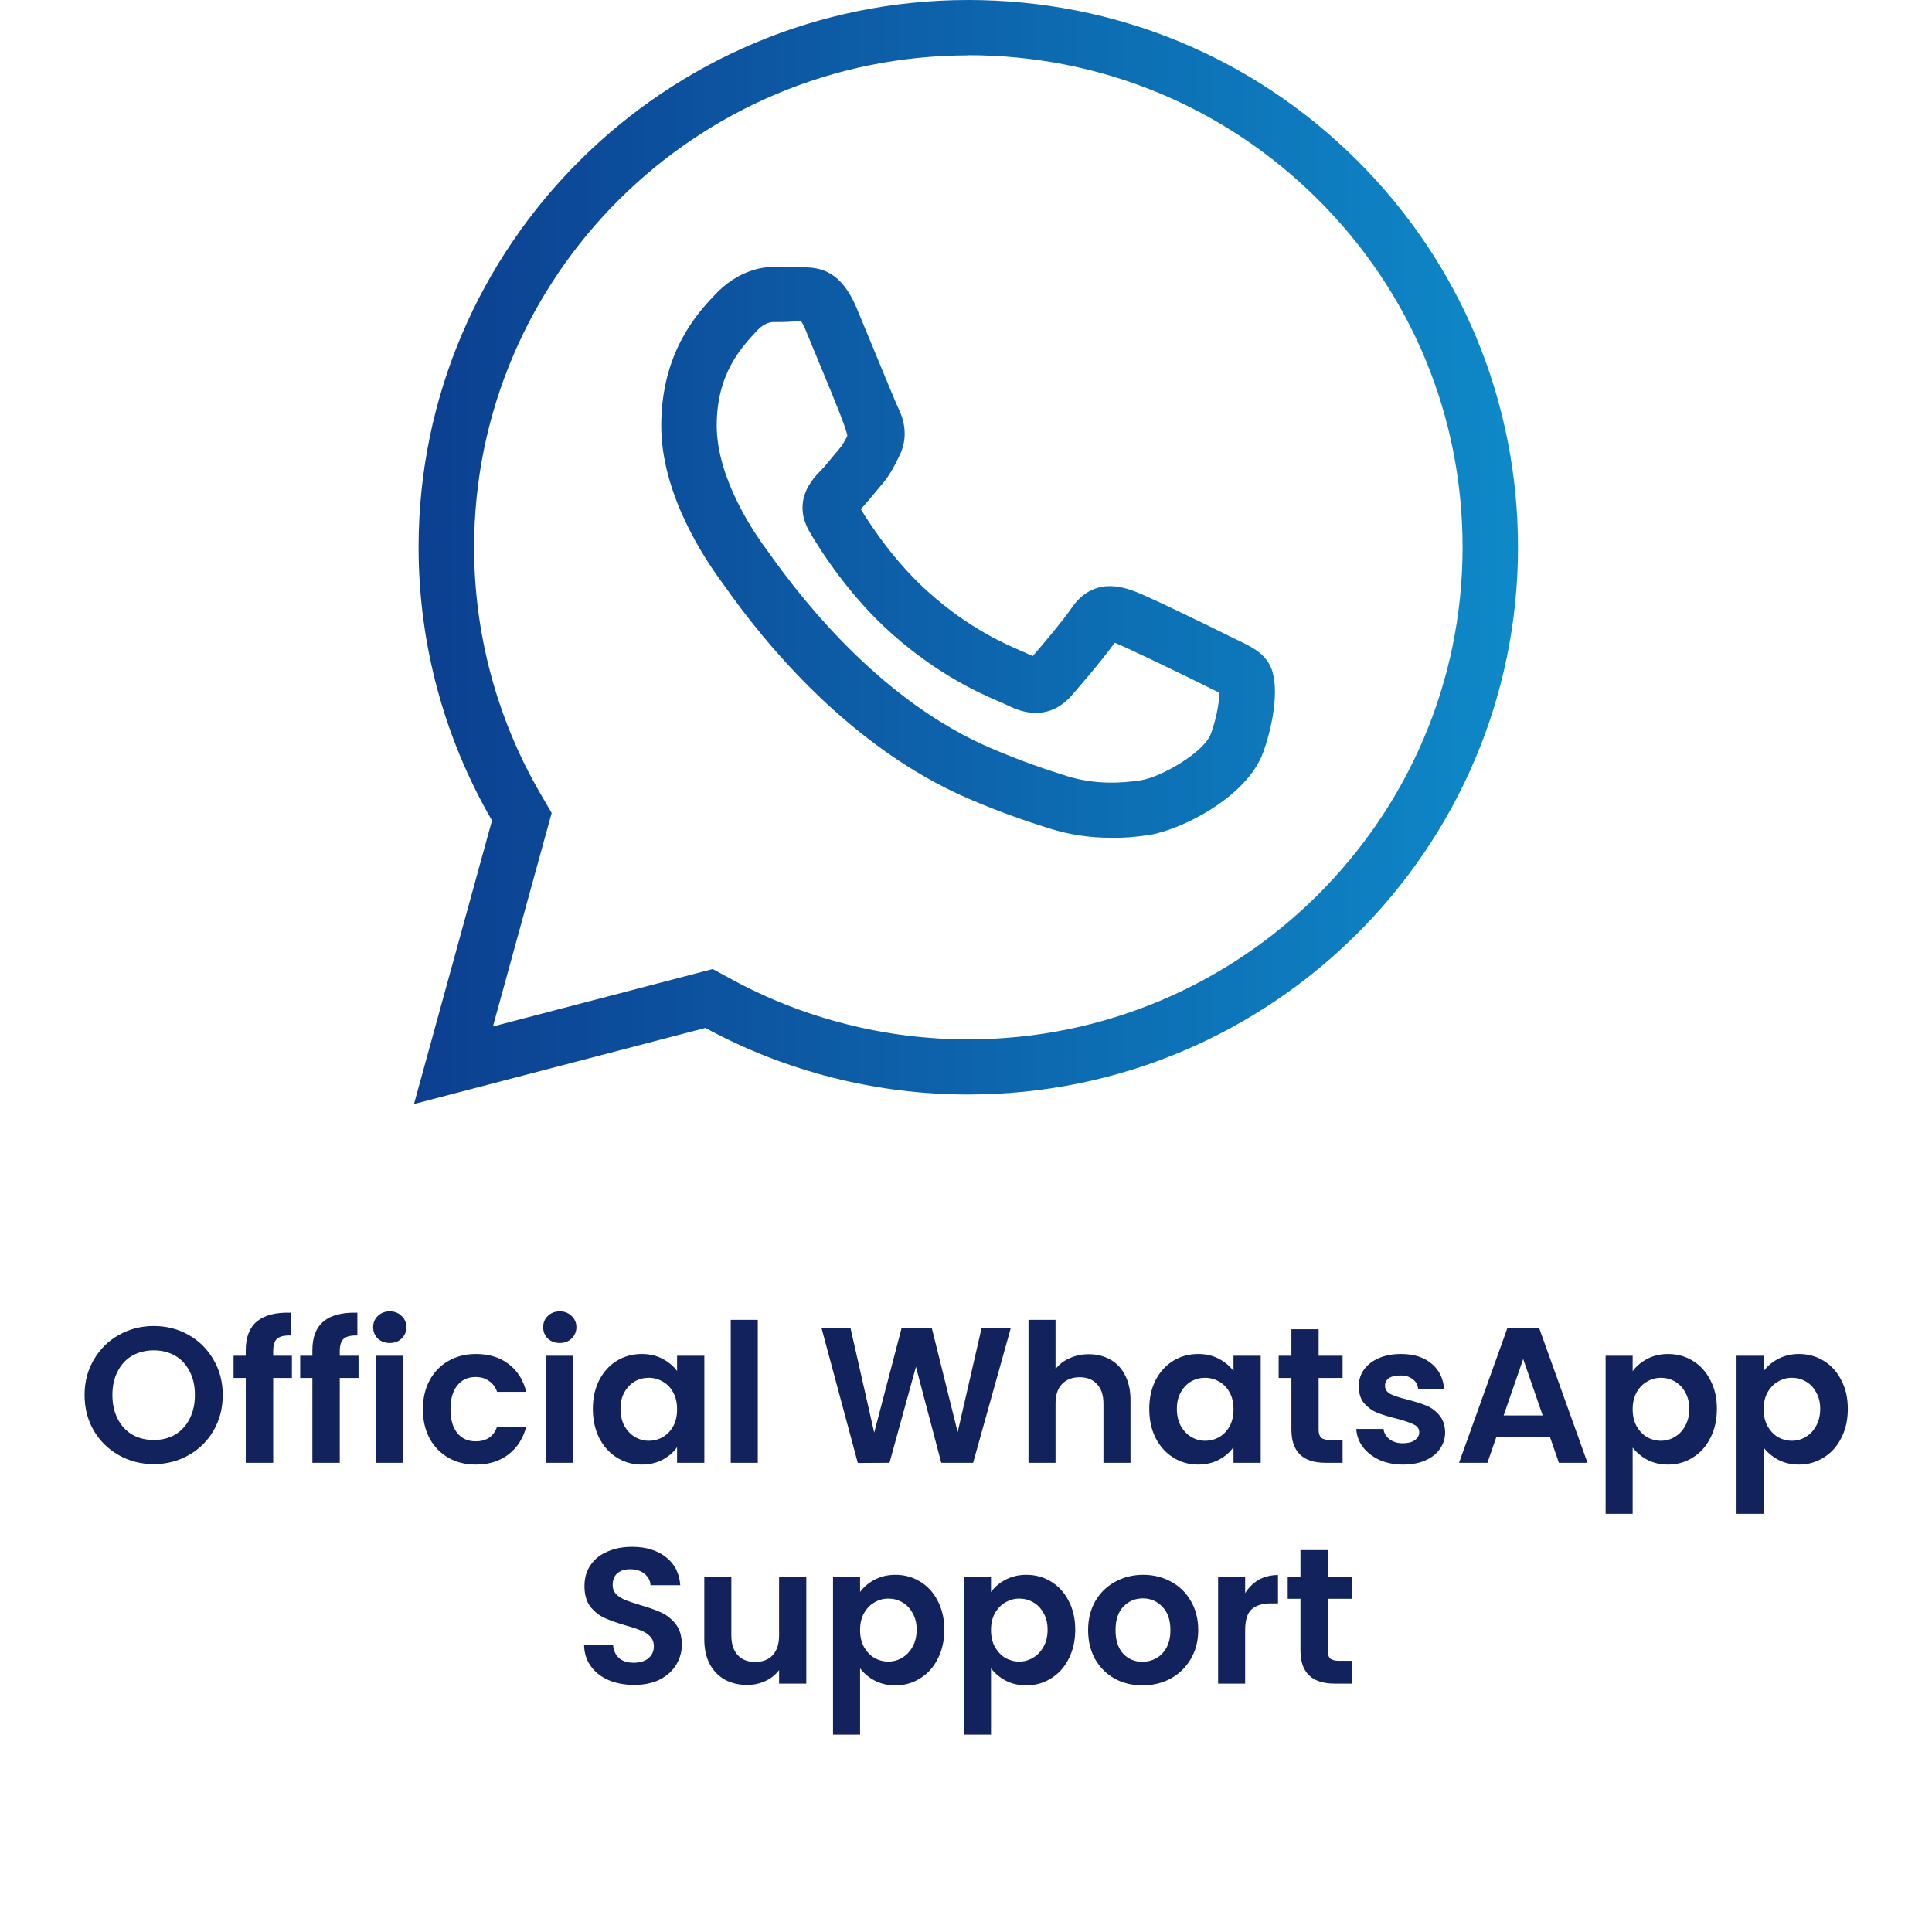
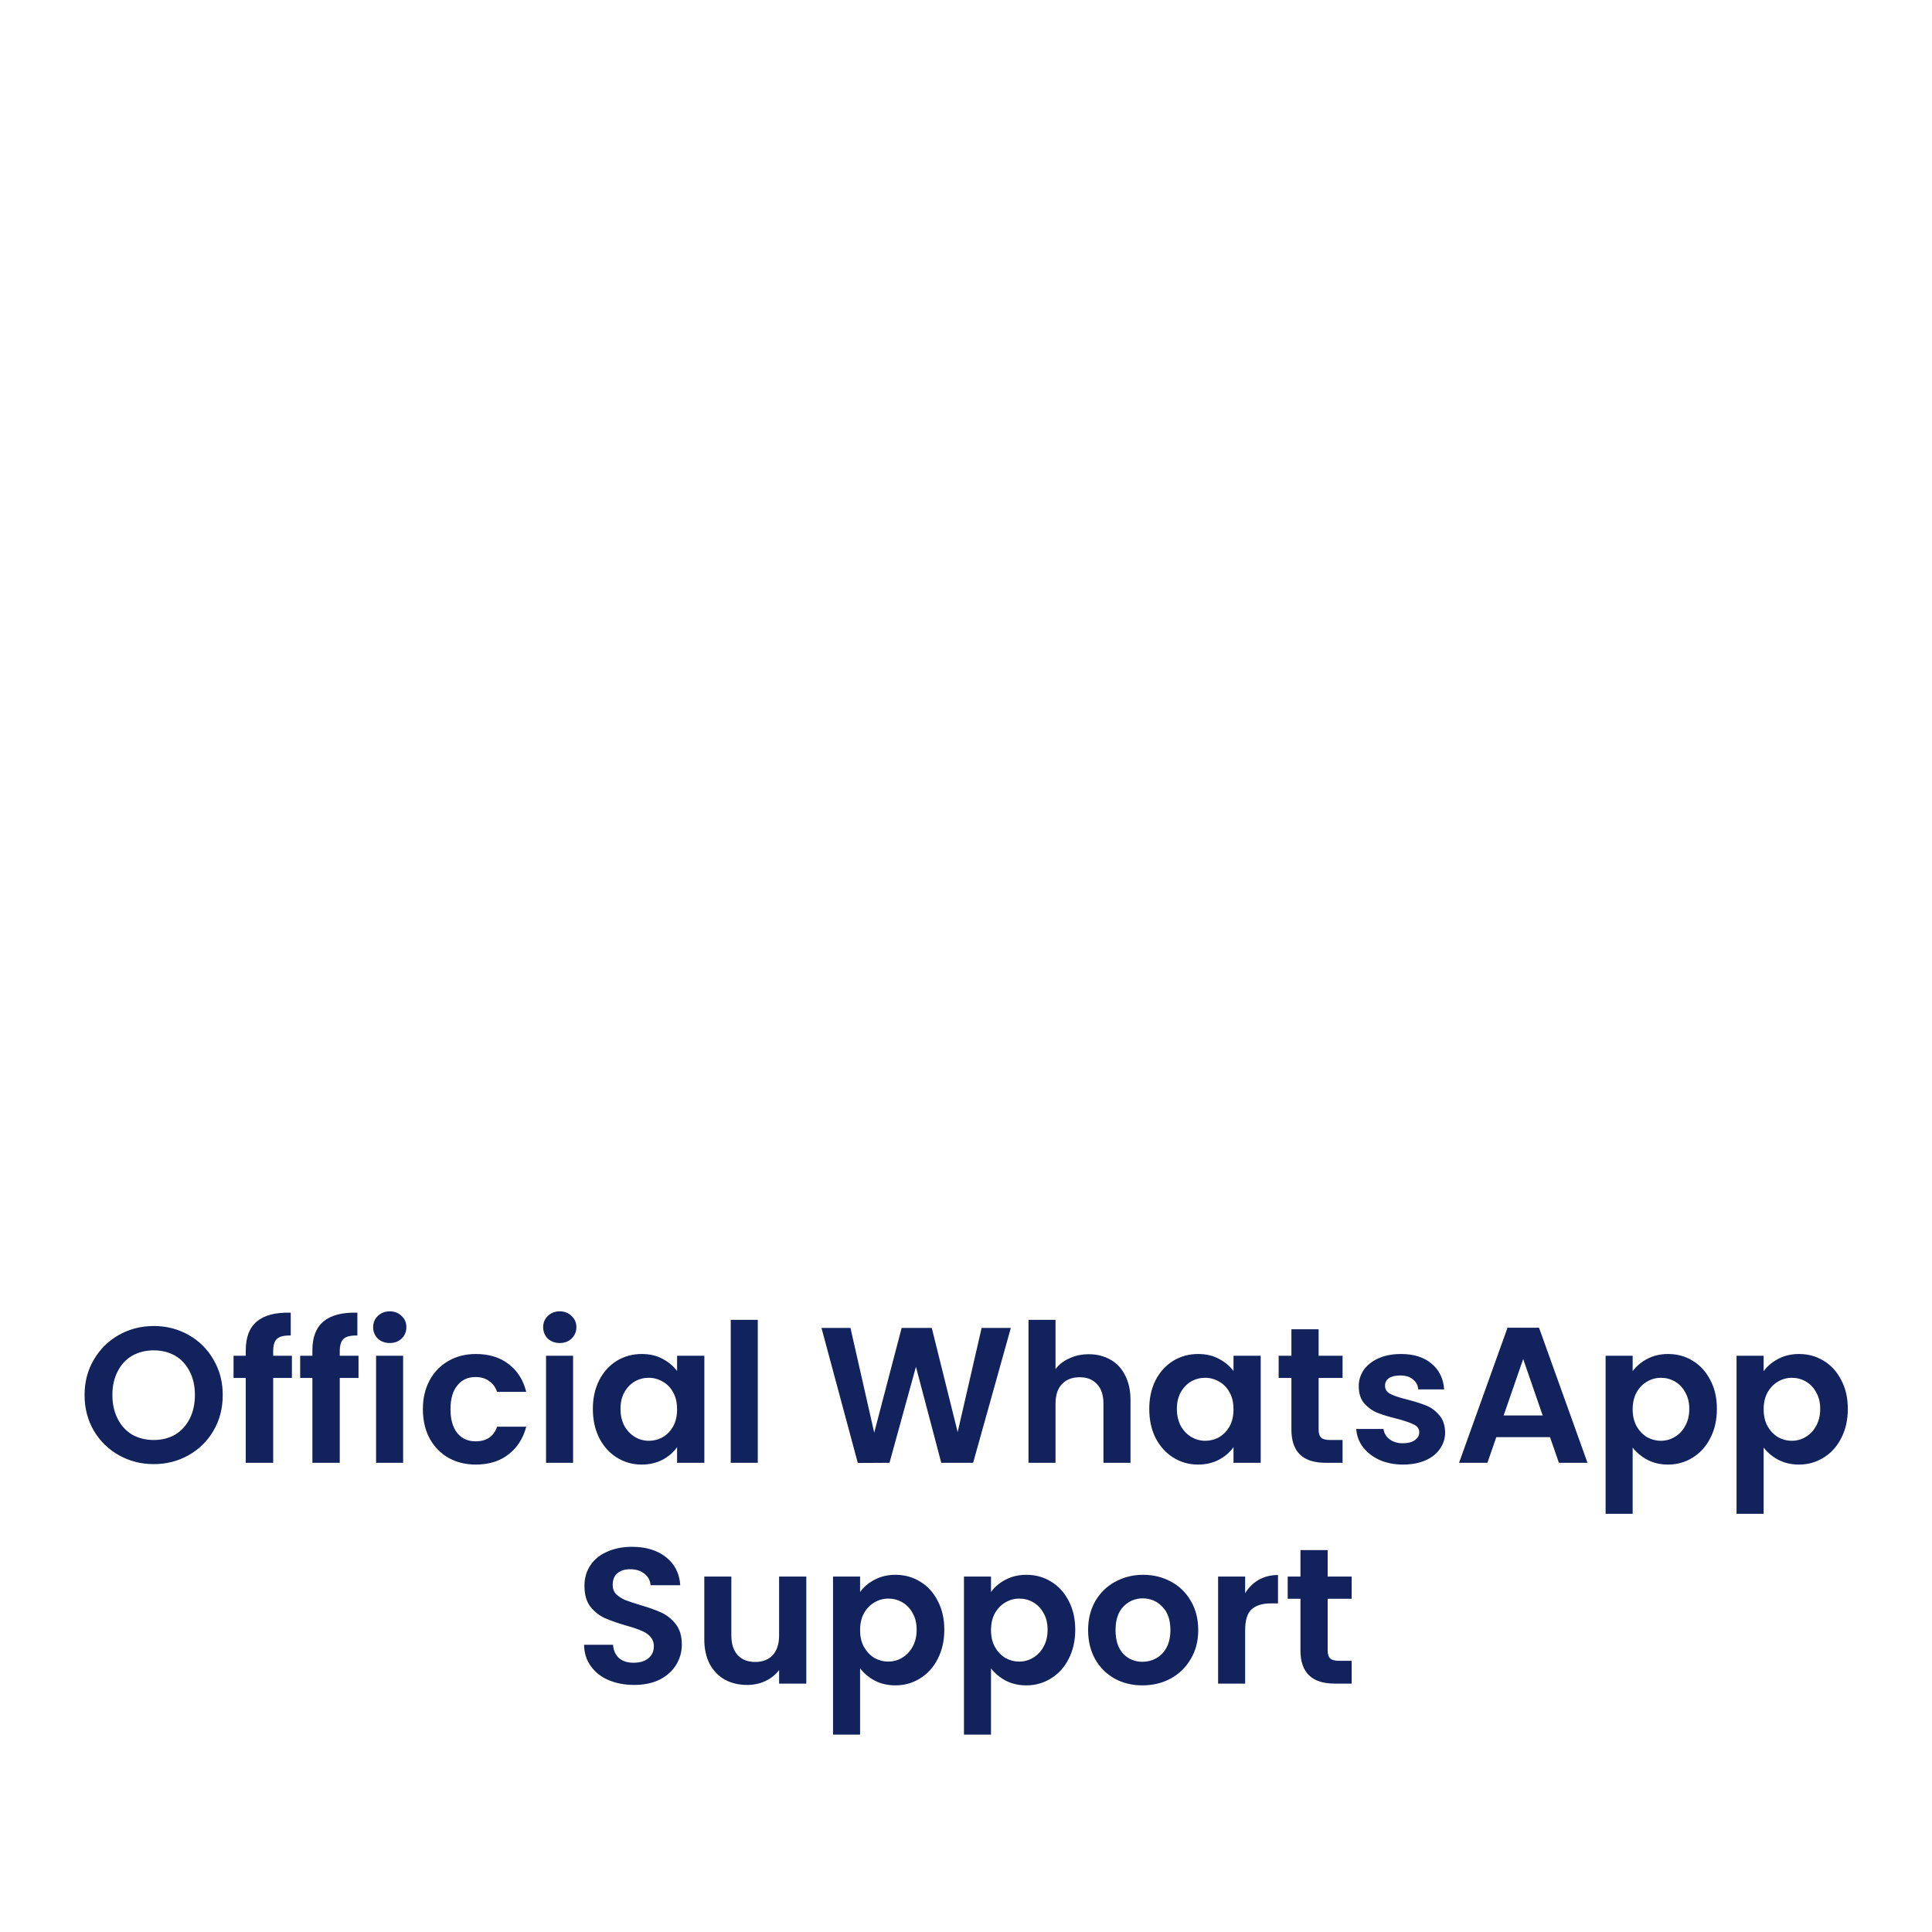
<svg xmlns="http://www.w3.org/2000/svg" width="35" height="35" viewBox="0 0 35 35" fill="none">
-   <path d="M17.542 1C19.936 1 22.186 1.929 23.876 3.614C25.566 5.298 26.497 7.537 26.496 9.918C26.494 14.831 22.478 18.829 17.539 18.829C16.046 18.829 14.566 18.454 13.262 17.745L12.911 17.555L8.93 18.595L9.994 14.728L9.784 14.367C9.001 13.018 8.588 11.478 8.589 9.913C8.591 5 12.607 1.003 17.543 1.003M17.542 0C12.053 0 7.585 4.445 7.583 9.91C7.583 11.657 8.042 13.362 8.913 14.864L7.5 20L12.779 18.622C14.233 19.412 15.871 19.828 17.538 19.828H17.542C23.03 19.828 27.498 15.382 27.5 9.918C27.5 7.27 26.466 4.78 24.586 2.907C22.706 1.033 20.206 0 17.542 0Z" fill="url(#paint0_linear_2_8)" />
-   <path d="M20.131 15.177C19.739 15.177 19.369 15.121 19.014 15.009C18.627 14.887 18.149 14.728 17.549 14.47C15.408 13.549 13.861 11.663 13.131 10.621C12.759 10.124 11.979 8.955 11.979 7.71C11.979 6.374 12.65 5.66 12.936 5.356C13.375 4.88 13.836 4.835 14.016 4.835C14.191 4.835 14.366 4.837 14.519 4.844C14.878 4.834 15.243 4.924 15.517 5.576L15.819 6.306C16.017 6.786 16.227 7.294 16.27 7.386C16.422 7.691 16.429 7.988 16.29 8.265C16.188 8.471 16.118 8.61 15.974 8.779L15.849 8.927C15.761 9.034 15.672 9.141 15.593 9.222C15.796 9.555 16.229 10.202 16.829 10.735C17.562 11.387 18.192 11.659 18.53 11.805C18.602 11.836 18.663 11.863 18.709 11.885C18.923 11.639 19.283 11.209 19.402 11.029C19.798 10.437 20.346 10.637 20.553 10.712C20.848 10.819 22.292 11.533 22.307 11.541L22.443 11.607C22.66 11.712 22.865 11.811 22.99 12.023C23.192 12.359 23.079 13.088 22.886 13.624C22.589 14.452 21.376 15.043 20.809 15.128C20.575 15.163 20.35 15.18 20.131 15.18V15.177ZM14.016 5.834C13.979 5.834 13.848 5.845 13.722 5.982C13.43 6.294 12.984 6.768 12.984 7.71C12.984 8.681 13.684 9.686 13.898 9.97C14.624 11.004 16.034 12.729 17.947 13.552C18.504 13.791 18.935 13.935 19.318 14.056C19.856 14.226 20.341 14.183 20.66 14.137C21.029 14.082 21.816 13.632 21.939 13.286C22.054 12.966 22.087 12.692 22.091 12.544C22.068 12.537 22.035 12.522 22 12.505L21.854 12.433C21.506 12.259 20.386 11.715 20.207 11.65C20.202 11.649 20.198 11.647 20.194 11.645C19.934 12.005 19.415 12.599 19.409 12.605C19.199 12.842 18.831 13.065 18.267 12.784L18.128 12.722C17.766 12.566 17.013 12.241 16.157 11.481C15.389 10.8 14.863 9.97 14.672 9.645C14.444 9.256 14.508 8.882 14.861 8.533C14.924 8.471 14.996 8.382 15.069 8.293L15.207 8.128C15.27 8.054 15.295 8.004 15.351 7.895C15.328 7.748 15.101 7.203 14.887 6.687L14.587 5.961C14.537 5.843 14.504 5.808 14.504 5.808C14.327 5.836 14.171 5.835 14.014 5.834H14.016Z" fill="url(#paint1_linear_2_8)" />
  <path d="M2.785 26.524C2.557 26.524 2.347 26.471 2.155 26.363C1.964 26.256 1.812 26.108 1.7 25.919C1.588 25.728 1.532 25.512 1.532 25.271C1.532 25.034 1.588 24.82 1.7 24.631C1.812 24.44 1.964 24.29 2.155 24.183C2.347 24.076 2.557 24.022 2.785 24.022C3.016 24.022 3.226 24.076 3.415 24.183C3.607 24.29 3.757 24.44 3.867 24.631C3.979 24.82 4.035 25.034 4.035 25.271C4.035 25.512 3.979 25.728 3.867 25.919C3.757 26.108 3.607 26.256 3.415 26.363C3.224 26.471 3.014 26.524 2.785 26.524ZM2.785 26.087C2.932 26.087 3.062 26.054 3.174 25.989C3.286 25.921 3.373 25.826 3.436 25.702C3.499 25.578 3.531 25.435 3.531 25.271C3.531 25.108 3.499 24.966 3.436 24.845C3.373 24.721 3.286 24.626 3.174 24.561C3.062 24.496 2.932 24.463 2.785 24.463C2.638 24.463 2.508 24.496 2.393 24.561C2.281 24.626 2.194 24.721 2.131 24.845C2.068 24.966 2.036 25.108 2.036 25.271C2.036 25.435 2.068 25.578 2.131 25.702C2.194 25.826 2.281 25.921 2.393 25.989C2.508 26.054 2.638 26.087 2.785 26.087ZM5.288 24.963H4.949V26.5H4.452V24.963H4.231V24.561H4.452V24.463C4.452 24.225 4.52 24.05 4.655 23.938C4.79 23.826 4.994 23.773 5.267 23.78V24.194C5.148 24.191 5.066 24.211 5.019 24.253C4.972 24.295 4.949 24.371 4.949 24.48V24.561H5.288V24.963ZM6.495 24.963H6.155V26.5H5.659V24.963H5.438V24.561H5.659V24.463C5.659 24.225 5.726 24.05 5.862 23.938C5.997 23.826 6.201 23.773 6.474 23.78V24.194C6.355 24.191 6.272 24.211 6.226 24.253C6.179 24.295 6.155 24.371 6.155 24.48V24.561H6.495V24.963ZM7.061 24.33C6.975 24.33 6.902 24.303 6.844 24.25C6.788 24.194 6.76 24.125 6.76 24.043C6.76 23.961 6.788 23.894 6.844 23.84C6.902 23.784 6.975 23.756 7.061 23.756C7.147 23.756 7.219 23.784 7.275 23.84C7.333 23.894 7.362 23.961 7.362 24.043C7.362 24.125 7.333 24.194 7.275 24.25C7.219 24.303 7.147 24.33 7.061 24.33ZM7.303 24.561V26.5H6.813V24.561H7.303ZM7.661 25.53C7.661 25.33 7.702 25.155 7.783 25.006C7.865 24.854 7.978 24.737 8.123 24.655C8.267 24.572 8.433 24.529 8.62 24.529C8.86 24.529 9.058 24.59 9.215 24.712C9.373 24.831 9.479 24.998 9.533 25.215H9.005C8.977 25.131 8.929 25.066 8.861 25.02C8.796 24.971 8.714 24.946 8.616 24.946C8.476 24.946 8.365 24.997 8.284 25.1C8.202 25.2 8.161 25.344 8.161 25.53C8.161 25.715 8.202 25.858 8.284 25.961C8.365 26.061 8.476 26.111 8.616 26.111C8.815 26.111 8.944 26.023 9.005 25.846H9.533C9.479 26.055 9.373 26.222 9.215 26.346C9.056 26.47 8.858 26.532 8.62 26.532C8.433 26.532 8.267 26.491 8.123 26.409C7.978 26.325 7.865 26.208 7.783 26.059C7.702 25.907 7.661 25.731 7.661 25.53ZM10.141 24.33C10.054 24.33 9.982 24.303 9.924 24.25C9.868 24.194 9.84 24.125 9.84 24.043C9.84 23.961 9.868 23.894 9.924 23.84C9.982 23.784 10.054 23.756 10.141 23.756C10.227 23.756 10.298 23.784 10.354 23.84C10.412 23.894 10.442 23.961 10.442 24.043C10.442 24.125 10.412 24.194 10.354 24.25C10.298 24.303 10.227 24.33 10.141 24.33ZM10.382 24.561V26.5H9.892V24.561H10.382ZM10.74 25.523C10.74 25.328 10.779 25.154 10.856 25.002C10.935 24.85 11.041 24.734 11.174 24.652C11.31 24.57 11.46 24.529 11.626 24.529C11.77 24.529 11.896 24.559 12.004 24.617C12.113 24.675 12.201 24.749 12.266 24.837V24.561H12.76V26.5H12.266V26.216C12.203 26.308 12.116 26.383 12.004 26.444C11.894 26.502 11.767 26.532 11.622 26.532C11.459 26.532 11.31 26.489 11.174 26.405C11.041 26.322 10.935 26.204 10.856 26.052C10.779 25.898 10.74 25.722 10.74 25.523ZM12.266 25.53C12.266 25.412 12.243 25.31 12.196 25.226C12.15 25.14 12.087 25.074 12.007 25.03C11.928 24.983 11.843 24.96 11.752 24.96C11.661 24.96 11.577 24.982 11.5 25.026C11.423 25.071 11.36 25.136 11.311 25.223C11.264 25.306 11.241 25.407 11.241 25.523C11.241 25.64 11.264 25.743 11.311 25.831C11.36 25.918 11.423 25.984 11.5 26.031C11.579 26.078 11.663 26.101 11.752 26.101C11.843 26.101 11.928 26.079 12.007 26.035C12.087 25.988 12.15 25.922 12.196 25.838C12.243 25.752 12.266 25.649 12.266 25.53ZM13.728 23.91V26.5H13.238V23.91H13.728ZM18.312 24.057L17.629 26.5H17.052L16.593 24.761L16.114 26.5L15.54 26.503L14.882 24.057H15.407L15.837 25.954L16.334 24.057H16.88L17.349 25.944L17.783 24.057H18.312ZM19.724 24.533C19.871 24.533 20.002 24.566 20.116 24.631C20.23 24.694 20.319 24.788 20.382 24.915C20.447 25.038 20.48 25.188 20.48 25.363V26.5H19.99V25.429C19.99 25.275 19.951 25.157 19.874 25.076C19.797 24.991 19.692 24.95 19.559 24.95C19.424 24.95 19.317 24.991 19.237 25.076C19.16 25.157 19.122 25.275 19.122 25.429V26.5H18.632V23.91H19.122V24.802C19.185 24.718 19.269 24.653 19.374 24.607C19.479 24.558 19.596 24.533 19.724 24.533ZM20.82 25.523C20.82 25.328 20.858 25.154 20.935 25.002C21.015 24.85 21.121 24.734 21.254 24.652C21.389 24.57 21.54 24.529 21.705 24.529C21.85 24.529 21.976 24.559 22.083 24.617C22.193 24.675 22.28 24.749 22.346 24.837V24.561H22.839V26.5H22.346V26.216C22.283 26.308 22.195 26.383 22.083 26.444C21.974 26.502 21.846 26.532 21.702 26.532C21.538 26.532 21.389 26.489 21.254 26.405C21.121 26.322 21.015 26.204 20.935 26.052C20.858 25.898 20.82 25.722 20.82 25.523ZM22.346 25.53C22.346 25.412 22.323 25.31 22.276 25.226C22.229 25.14 22.166 25.074 22.087 25.03C22.008 24.983 21.922 24.96 21.831 24.96C21.74 24.96 21.656 24.982 21.579 25.026C21.502 25.071 21.439 25.136 21.39 25.223C21.344 25.306 21.32 25.407 21.32 25.523C21.32 25.64 21.344 25.743 21.39 25.831C21.439 25.918 21.502 25.984 21.579 26.031C21.659 26.078 21.743 26.101 21.831 26.101C21.922 26.101 22.008 26.079 22.087 26.035C22.166 25.988 22.229 25.922 22.276 25.838C22.323 25.752 22.346 25.649 22.346 25.53ZM23.888 24.963V25.901C23.888 25.967 23.904 26.015 23.934 26.045C23.967 26.073 24.02 26.087 24.095 26.087H24.322V26.5H24.014C23.601 26.5 23.395 26.299 23.395 25.898V24.963H23.164V24.561H23.395V24.081H23.888V24.561H24.322V24.963H23.888ZM25.417 26.532C25.258 26.532 25.116 26.503 24.99 26.448C24.864 26.389 24.764 26.311 24.689 26.213C24.616 26.115 24.577 26.006 24.57 25.887H25.063C25.073 25.962 25.109 26.024 25.172 26.073C25.237 26.122 25.318 26.146 25.413 26.146C25.507 26.146 25.579 26.128 25.63 26.09C25.684 26.053 25.711 26.005 25.711 25.947C25.711 25.884 25.678 25.837 25.613 25.807C25.55 25.774 25.448 25.739 25.308 25.702C25.164 25.667 25.045 25.631 24.951 25.593C24.86 25.556 24.781 25.499 24.713 25.422C24.648 25.345 24.615 25.241 24.615 25.11C24.615 25.003 24.646 24.905 24.706 24.817C24.769 24.728 24.858 24.658 24.972 24.607C25.089 24.555 25.226 24.529 25.382 24.529C25.613 24.529 25.797 24.588 25.935 24.704C26.073 24.819 26.148 24.974 26.162 25.17H25.693C25.686 25.093 25.654 25.032 25.595 24.988C25.539 24.941 25.463 24.918 25.368 24.918C25.279 24.918 25.21 24.934 25.161 24.967C25.115 25 25.091 25.045 25.091 25.104C25.091 25.169 25.124 25.219 25.189 25.254C25.255 25.287 25.356 25.32 25.494 25.355C25.634 25.39 25.749 25.427 25.84 25.464C25.931 25.501 26.009 25.56 26.075 25.639C26.142 25.716 26.177 25.819 26.18 25.947C26.18 26.059 26.148 26.159 26.085 26.248C26.025 26.337 25.936 26.407 25.819 26.458C25.705 26.507 25.571 26.532 25.417 26.532ZM28.08 26.035H27.107L26.946 26.5H26.432L27.31 24.053H27.881L28.759 26.5H28.241L28.08 26.035ZM27.947 25.642L27.594 24.62L27.24 25.642H27.947ZM29.577 24.841C29.64 24.752 29.727 24.679 29.836 24.62C29.948 24.56 30.076 24.529 30.218 24.529C30.384 24.529 30.533 24.57 30.666 24.652C30.801 24.734 30.907 24.85 30.984 25.002C31.064 25.151 31.103 25.325 31.103 25.523C31.103 25.722 31.064 25.898 30.984 26.052C30.907 26.204 30.801 26.322 30.666 26.405C30.533 26.489 30.384 26.532 30.218 26.532C30.076 26.532 29.95 26.502 29.84 26.444C29.733 26.386 29.645 26.312 29.577 26.224V27.424H29.087V24.561H29.577V24.841ZM30.603 25.523C30.603 25.407 30.578 25.306 30.529 25.223C30.483 25.136 30.42 25.071 30.34 25.026C30.263 24.982 30.179 24.96 30.088 24.96C30 24.96 29.916 24.983 29.836 25.03C29.759 25.074 29.696 25.14 29.647 25.226C29.601 25.312 29.577 25.414 29.577 25.53C29.577 25.647 29.601 25.749 29.647 25.835C29.696 25.921 29.759 25.988 29.836 26.035C29.916 26.079 30 26.101 30.088 26.101C30.179 26.101 30.263 26.078 30.34 26.031C30.42 25.984 30.483 25.918 30.529 25.831C30.578 25.745 30.603 25.642 30.603 25.523ZM31.95 24.841C32.013 24.752 32.099 24.679 32.209 24.62C32.321 24.56 32.448 24.529 32.59 24.529C32.756 24.529 32.905 24.57 33.038 24.652C33.173 24.734 33.279 24.85 33.356 25.002C33.436 25.151 33.475 25.325 33.475 25.523C33.475 25.722 33.436 25.898 33.356 26.052C33.279 26.204 33.173 26.322 33.038 26.405C32.905 26.489 32.756 26.532 32.59 26.532C32.448 26.532 32.322 26.502 32.212 26.444C32.105 26.386 32.017 26.312 31.95 26.224V27.424H31.459V24.561H31.95V24.841ZM32.975 25.523C32.975 25.407 32.95 25.306 32.901 25.223C32.855 25.136 32.792 25.071 32.712 25.026C32.636 24.982 32.551 24.96 32.461 24.96C32.372 24.96 32.288 24.983 32.209 25.03C32.132 25.074 32.069 25.14 32.02 25.226C31.973 25.312 31.95 25.414 31.95 25.53C31.95 25.647 31.973 25.749 32.02 25.835C32.069 25.921 32.132 25.988 32.209 26.035C32.288 26.079 32.372 26.101 32.461 26.101C32.551 26.101 32.636 26.078 32.712 26.031C32.792 25.984 32.855 25.918 32.901 25.831C32.95 25.745 32.975 25.642 32.975 25.523ZM11.488 30.524C11.317 30.524 11.163 30.495 11.026 30.437C10.89 30.379 10.783 30.295 10.704 30.185C10.624 30.075 10.583 29.946 10.581 29.797H11.106C11.113 29.897 11.148 29.976 11.211 30.035C11.276 30.093 11.365 30.122 11.477 30.122C11.591 30.122 11.681 30.095 11.747 30.041C11.812 29.985 11.845 29.913 11.845 29.825C11.845 29.752 11.822 29.693 11.778 29.646C11.734 29.599 11.678 29.563 11.61 29.538C11.545 29.509 11.454 29.479 11.337 29.447C11.178 29.4 11.049 29.354 10.949 29.31C10.851 29.263 10.765 29.195 10.693 29.104C10.623 29.01 10.588 28.887 10.588 28.733C10.588 28.588 10.624 28.462 10.697 28.355C10.769 28.247 10.87 28.166 11.001 28.11C11.132 28.051 11.281 28.022 11.449 28.022C11.701 28.022 11.905 28.084 12.062 28.207C12.22 28.329 12.308 28.499 12.324 28.718H11.785C11.78 28.634 11.744 28.566 11.677 28.512C11.611 28.456 11.524 28.428 11.414 28.428C11.318 28.428 11.241 28.453 11.183 28.502C11.127 28.55 11.099 28.622 11.099 28.715C11.099 28.78 11.12 28.835 11.162 28.88C11.206 28.922 11.26 28.956 11.323 28.985C11.388 29.01 11.479 29.041 11.596 29.076C11.755 29.122 11.884 29.169 11.985 29.215C12.085 29.262 12.171 29.332 12.244 29.425C12.316 29.519 12.352 29.641 12.352 29.793C12.352 29.924 12.318 30.045 12.251 30.157C12.183 30.269 12.084 30.359 11.953 30.427C11.822 30.492 11.667 30.524 11.488 30.524ZM14.607 28.561V30.5H14.114V30.255C14.051 30.339 13.968 30.405 13.865 30.454C13.765 30.501 13.655 30.524 13.536 30.524C13.385 30.524 13.251 30.493 13.134 30.43C13.017 30.365 12.925 30.27 12.857 30.146C12.792 30.02 12.759 29.871 12.759 29.698V28.561H13.249V29.628C13.249 29.782 13.288 29.901 13.365 29.985C13.442 30.067 13.547 30.108 13.68 30.108C13.815 30.108 13.921 30.067 13.998 29.985C14.075 29.901 14.114 29.782 14.114 29.628V28.561H14.607ZM15.581 28.841C15.644 28.752 15.73 28.679 15.84 28.62C15.952 28.56 16.079 28.529 16.221 28.529C16.387 28.529 16.536 28.57 16.669 28.652C16.805 28.734 16.911 28.85 16.988 29.002C17.067 29.151 17.107 29.325 17.107 29.523C17.107 29.722 17.067 29.898 16.988 30.052C16.911 30.204 16.805 30.322 16.669 30.405C16.536 30.489 16.387 30.532 16.221 30.532C16.079 30.532 15.953 30.502 15.843 30.444C15.736 30.386 15.649 30.312 15.581 30.224V31.424H15.091V28.561H15.581V28.841ZM16.606 29.523C16.606 29.407 16.582 29.306 16.533 29.223C16.486 29.136 16.423 29.071 16.344 29.026C16.267 28.982 16.183 28.96 16.092 28.96C16.003 28.96 15.919 28.983 15.84 29.03C15.763 29.074 15.7 29.14 15.651 29.226C15.604 29.312 15.581 29.414 15.581 29.53C15.581 29.647 15.604 29.749 15.651 29.835C15.7 29.921 15.763 29.988 15.84 30.035C15.919 30.079 16.003 30.101 16.092 30.101C16.183 30.101 16.267 30.078 16.344 30.031C16.423 29.984 16.486 29.918 16.533 29.831C16.582 29.745 16.606 29.642 16.606 29.523ZM17.953 28.841C18.016 28.752 18.102 28.679 18.212 28.62C18.324 28.56 18.451 28.529 18.593 28.529C18.759 28.529 18.908 28.57 19.041 28.652C19.177 28.734 19.283 28.85 19.36 29.002C19.439 29.151 19.479 29.325 19.479 29.523C19.479 29.722 19.439 29.898 19.36 30.052C19.283 30.204 19.177 30.322 19.041 30.405C18.908 30.489 18.759 30.532 18.593 30.532C18.451 30.532 18.325 30.502 18.215 30.444C18.108 30.386 18.021 30.312 17.953 30.224V31.424H17.463V28.561H17.953V28.841ZM18.978 29.523C18.978 29.407 18.954 29.306 18.905 29.223C18.858 29.136 18.795 29.071 18.716 29.026C18.639 28.982 18.555 28.96 18.464 28.96C18.375 28.96 18.291 28.983 18.212 29.03C18.135 29.074 18.072 29.14 18.023 29.226C17.976 29.312 17.953 29.414 17.953 29.53C17.953 29.647 17.976 29.749 18.023 29.835C18.072 29.921 18.135 29.988 18.212 30.035C18.291 30.079 18.375 30.101 18.464 30.101C18.555 30.101 18.639 30.078 18.716 30.031C18.795 29.984 18.858 29.918 18.905 29.831C18.954 29.745 18.978 29.642 18.978 29.523ZM20.696 30.532C20.509 30.532 20.341 30.491 20.192 30.409C20.043 30.325 19.925 30.207 19.838 30.055C19.755 29.904 19.712 29.729 19.712 29.53C19.712 29.332 19.756 29.157 19.842 29.006C19.931 28.854 20.051 28.737 20.203 28.655C20.354 28.572 20.523 28.529 20.71 28.529C20.897 28.529 21.066 28.572 21.218 28.655C21.369 28.737 21.488 28.854 21.575 29.006C21.663 29.157 21.707 29.332 21.707 29.53C21.707 29.729 21.662 29.904 21.571 30.055C21.482 30.207 21.361 30.325 21.207 30.409C21.055 30.491 20.885 30.532 20.696 30.532ZM20.696 30.105C20.785 30.105 20.867 30.084 20.945 30.041C21.024 29.997 21.087 29.932 21.134 29.846C21.18 29.759 21.203 29.654 21.203 29.53C21.203 29.346 21.154 29.205 21.056 29.107C20.961 29.007 20.843 28.956 20.703 28.956C20.563 28.956 20.445 29.007 20.349 29.107C20.256 29.205 20.209 29.346 20.209 29.53C20.209 29.715 20.255 29.857 20.346 29.957C20.439 30.055 20.556 30.105 20.696 30.105ZM22.557 28.862C22.62 28.759 22.702 28.679 22.802 28.62C22.905 28.562 23.021 28.533 23.152 28.533V29.047H23.022C22.868 29.047 22.752 29.084 22.672 29.156C22.595 29.228 22.557 29.354 22.557 29.534V30.5H22.067V28.561H22.557V28.862ZM24.052 28.963V29.901C24.052 29.967 24.068 30.015 24.098 30.045C24.131 30.073 24.184 30.087 24.259 30.087H24.486V30.5H24.178C23.765 30.5 23.559 30.299 23.559 29.898V28.963H23.328V28.561H23.559V28.081H24.052V28.561H24.486V28.963H24.052Z" fill="#12225C" />
  <defs>
    <linearGradient id="paint0_linear_2_8" x1="7.5" y1="10" x2="27.5" y2="10" gradientUnits="userSpaceOnUse">
      <stop stop-color="#0C3F90" />
      <stop offset="1" stop-color="#0E89C8" />
    </linearGradient>
    <linearGradient id="paint1_linear_2_8" x1="7.5" y1="10" x2="27.5" y2="10" gradientUnits="userSpaceOnUse">
      <stop stop-color="#0C3F90" />
      <stop offset="1" stop-color="#0E89C8" />
    </linearGradient>
  </defs>
</svg>